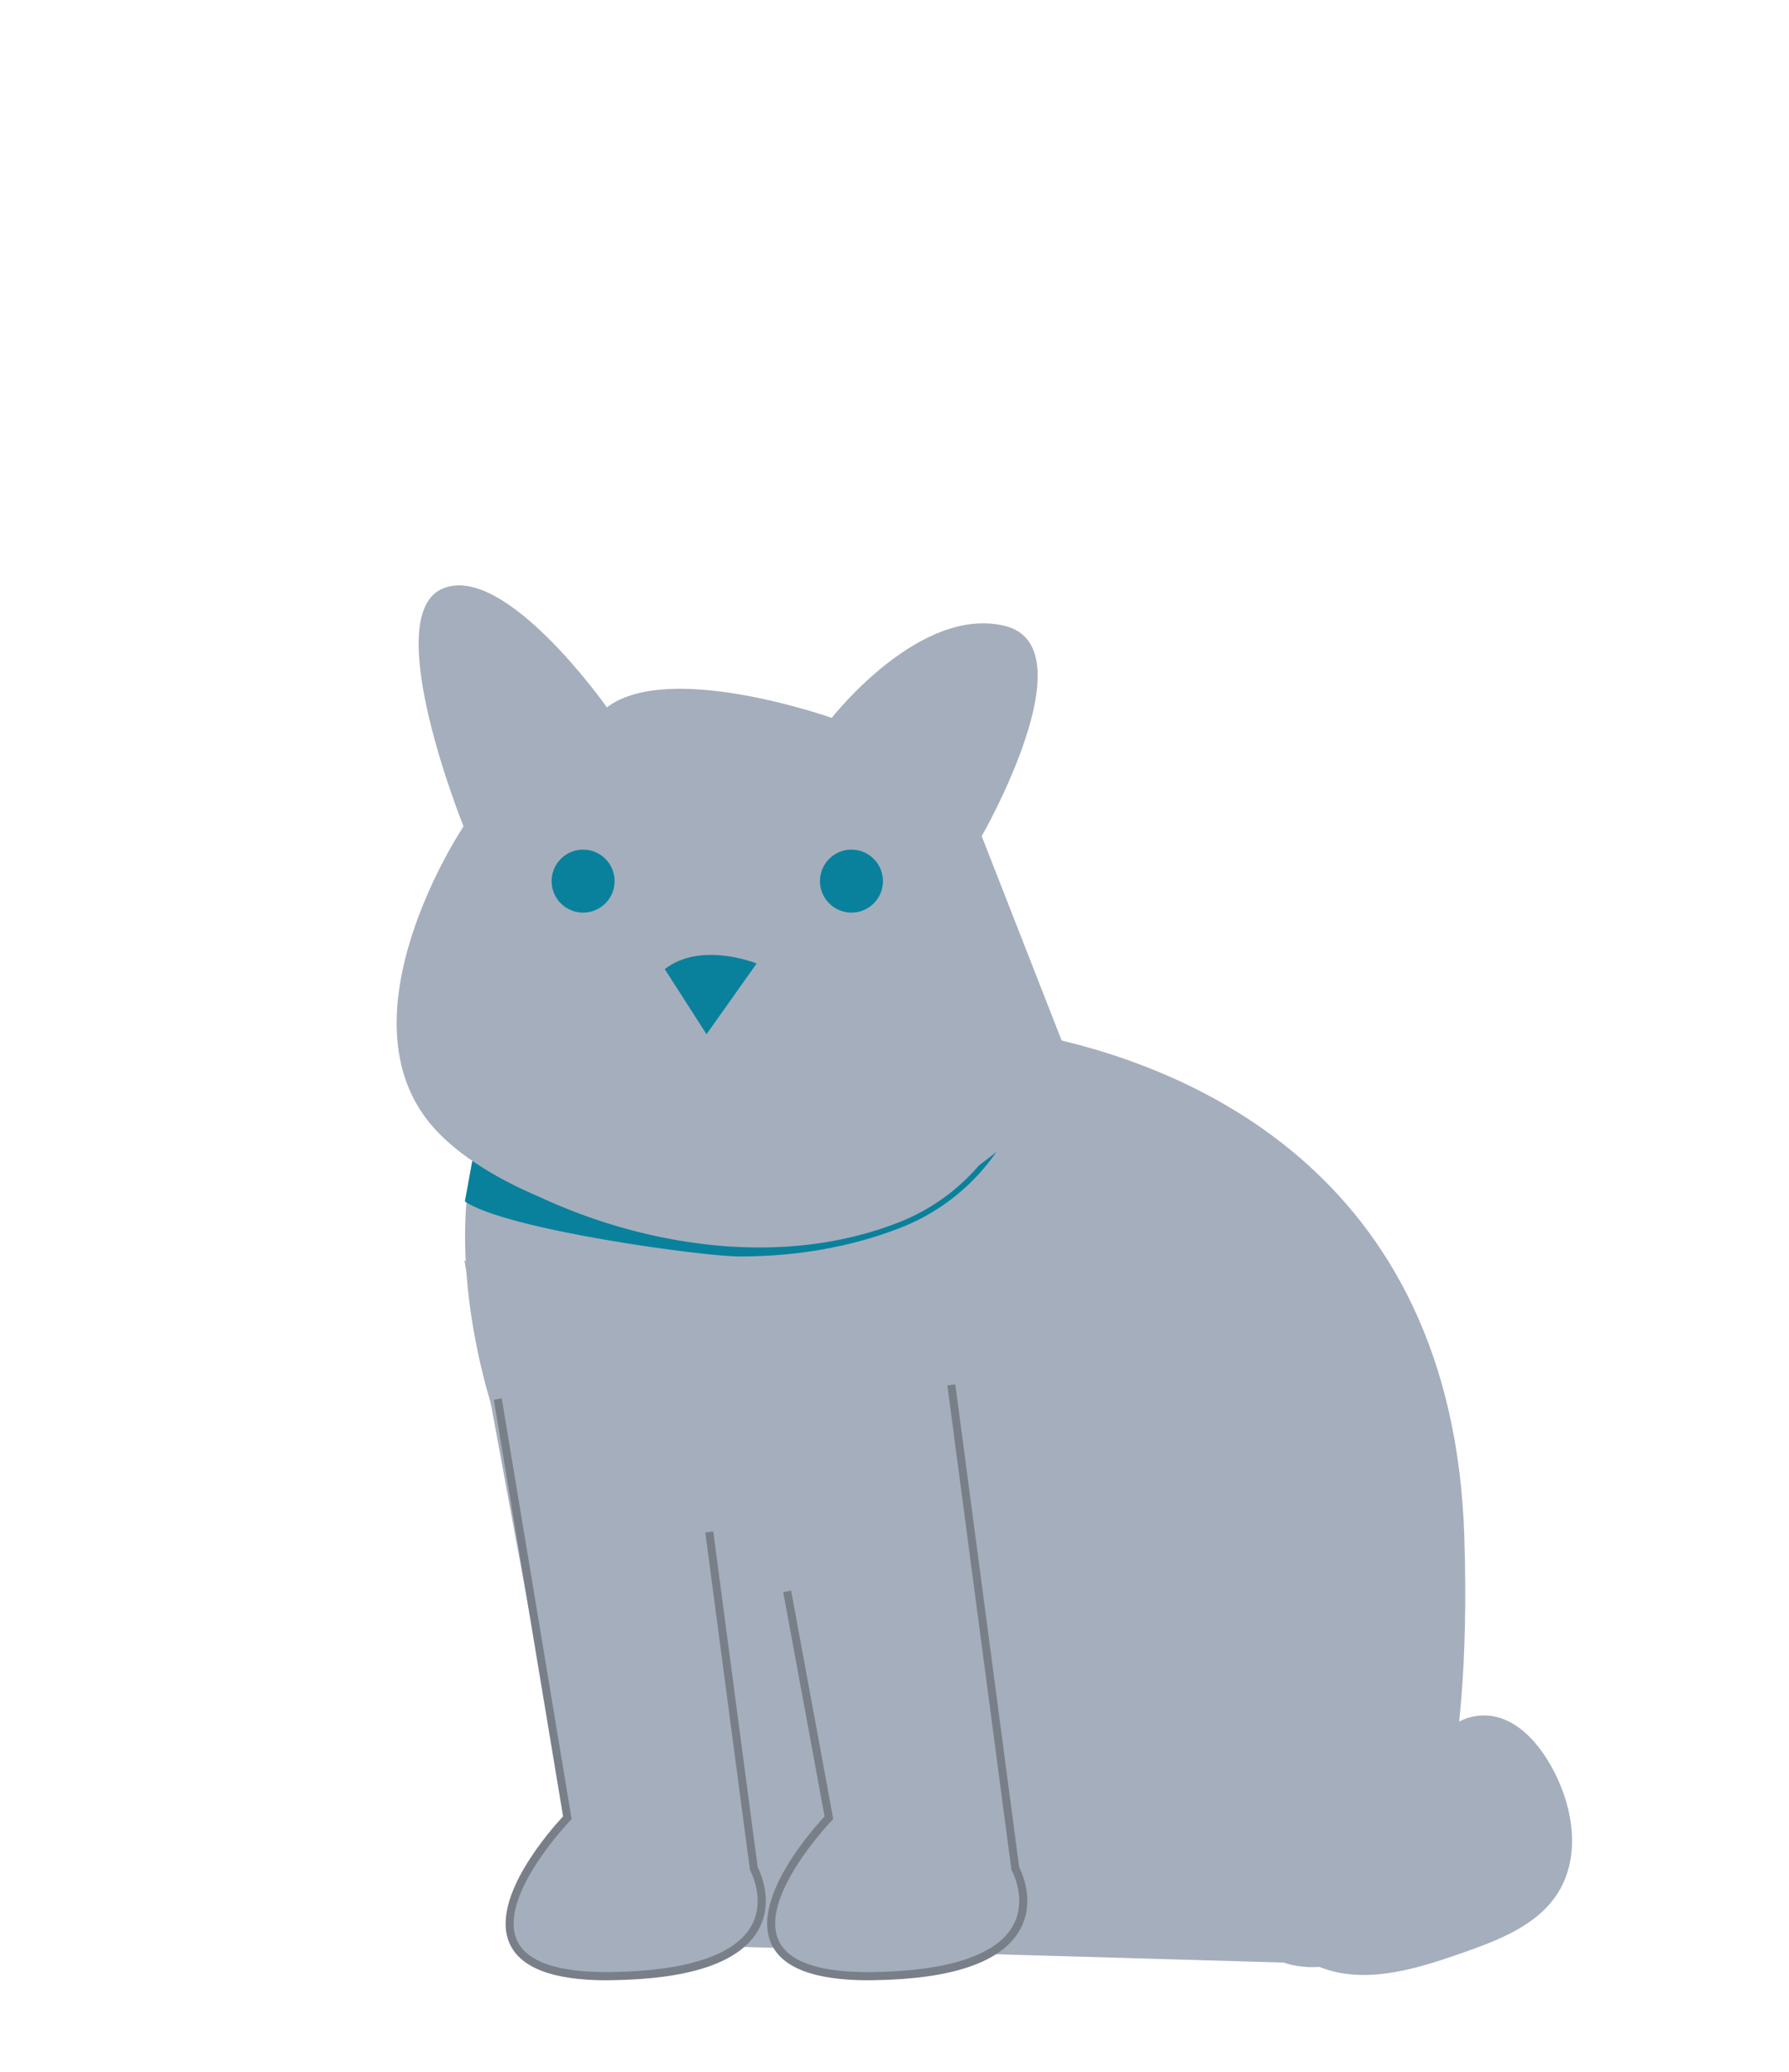
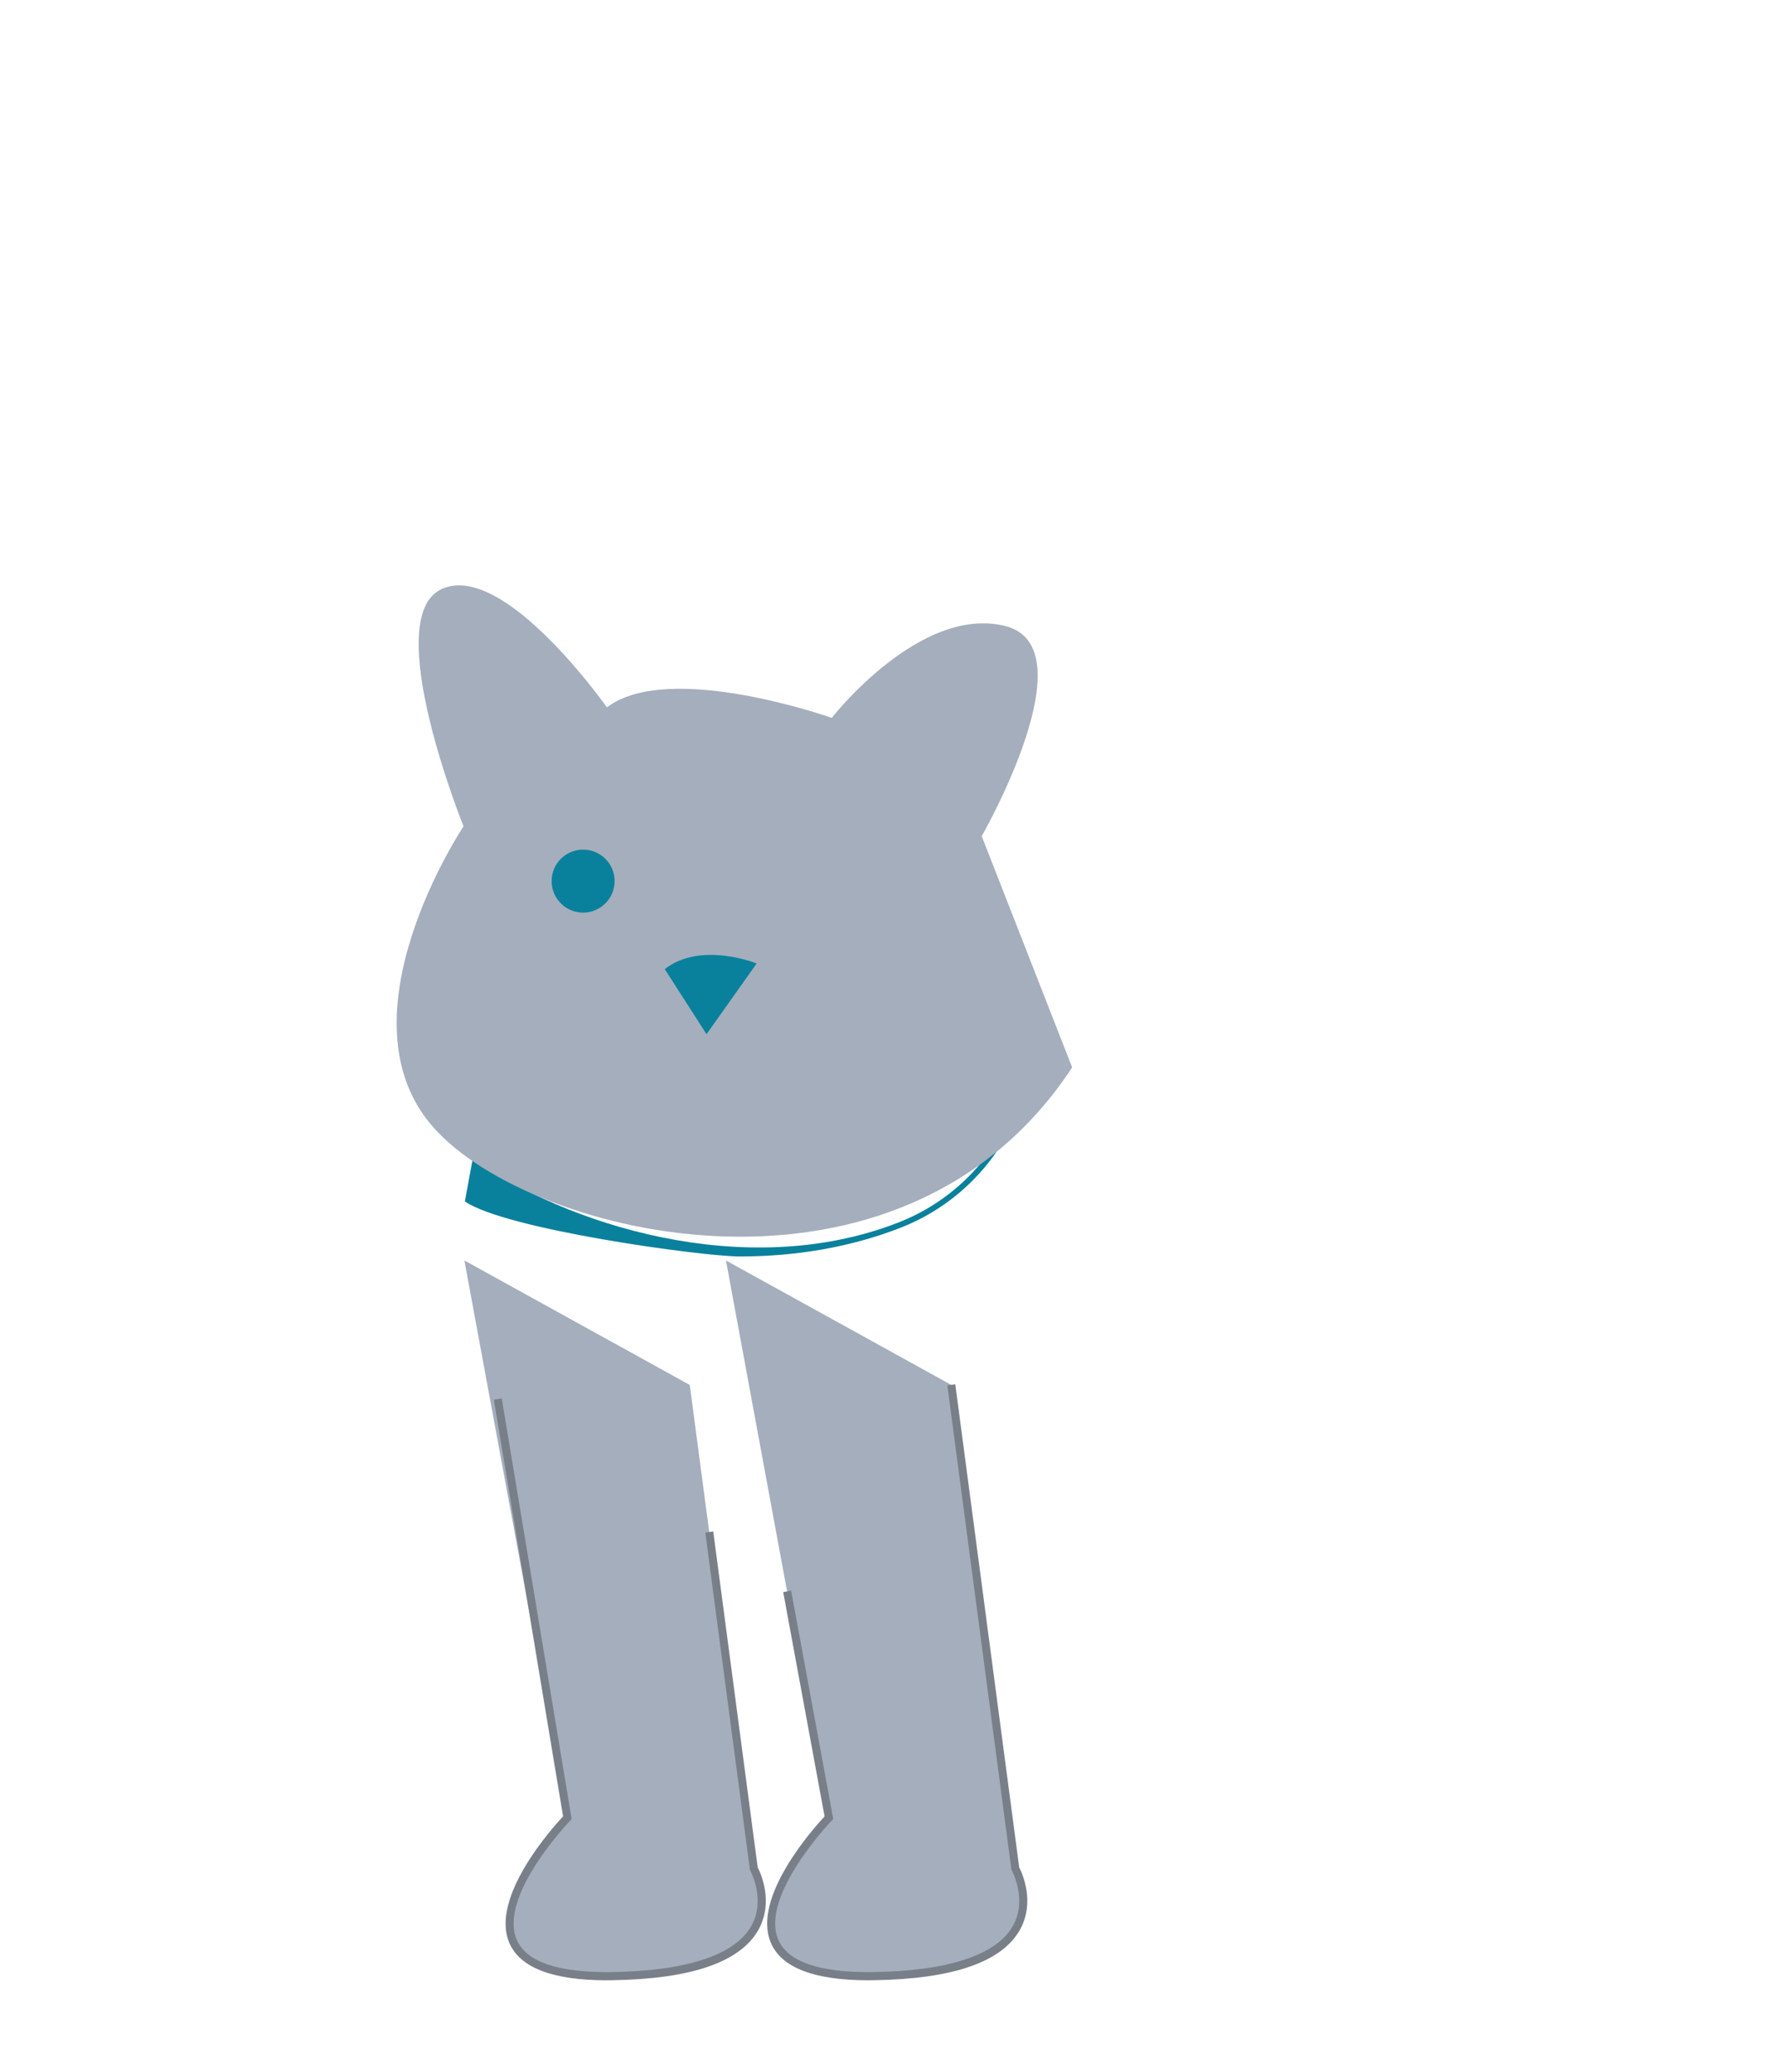
<svg xmlns="http://www.w3.org/2000/svg" fill="none" viewBox="0 0 120 139" height="139" width="120">
-   <path fill="#A5AEBC" d="M86.108 131.666L48.041 130.567C48.041 130.567 50.906 113.139 41.713 108.302C35.447 105.003 29.886 89.594 31.468 79.108C31.489 78.969 31.511 78.829 31.535 78.692C32.337 73.998 34.629 70.363 39.012 69.375C53.18 66.186 63.291 68.658 63.291 68.658C63.291 68.658 65.631 68.689 69.099 69.35C69.223 69.372 69.347 69.397 69.471 69.424C79.288 71.38 97.435 78.345 98.221 103.074C99.302 137.05 86.108 131.661 86.108 131.661V131.666Z" />
  <path fill="#09819C" d="M69.1 69.352C69.036 71.124 68.64 72.886 67.919 74.56C66.423 78.031 63.695 80.682 60.24 82.025C49.893 86.052 37.818 82.058 31.711 77.728C31.686 77.865 31.202 80.461 31.181 80.6C33.885 82.482 47.119 84.296 49.629 84.296C53.442 84.296 57.111 83.653 60.375 82.381C63.924 81 66.725 78.275 68.261 74.711C68.995 73.009 69.399 71.223 69.472 69.423C69.348 69.395 69.224 69.371 69.1 69.349V69.352Z" />
  <path fill="#A5AEBC" d="M71.916 71.609L65.849 56.096C65.849 56.096 73.132 43.403 67.409 41.994C61.687 40.583 55.792 48.163 55.792 48.163C55.792 48.163 44.869 44.284 40.709 47.457C40.709 47.457 33.773 37.584 29.614 39.524C25.451 41.464 31.093 55.44 31.093 55.44C31.093 55.44 22.505 68.258 29.094 75.661C35.683 83.066 60.476 89.059 71.919 71.607L71.916 71.609Z" />
  <path fill="#09819C" d="M39.113 61.226C40.28 61.226 41.226 60.28 41.226 59.113C41.226 57.946 40.28 57 39.113 57C37.946 57 37 57.946 37 59.113C37 60.28 37.946 61.226 39.113 61.226Z" />
-   <path fill="#09819C" d="M57.113 61.226C58.28 61.226 59.226 60.28 59.226 59.113C59.226 57.946 58.28 57 57.113 57C55.946 57 55 57.946 55 59.113C55 60.28 55.946 61.226 57.113 61.226Z" />
-   <path fill="#A5AEBC" d="M84.929 122.382C86.995 123.318 89.153 124.27 91.413 124.179C93.673 124.089 96.049 122.609 96.401 120.339C96.584 119.165 96.223 117.909 96.665 116.81C97.259 115.333 99.175 114.761 100.663 115.267C102.153 115.773 103.245 117.081 104.031 118.462C105.5 121.05 106.087 124.447 104.513 126.97C103.149 129.155 100.56 130.146 98.155 130.994C94.948 132.123 91.37 133.242 88.262 131.855C85.139 130.46 83.436 126.431 84.592 123.167" />
  <path fill="#09819C" d="M50.748 64.638C50.748 64.638 47.014 63.12 44.59 65.018L47.391 69.384L50.751 64.641L50.748 64.638Z" />
  <path fill="#A5AEBC" d="M31.149 84.563L38.056 121.953C38.056 121.953 27.603 132.772 41.042 132.581C54.481 132.392 50.561 125.37 50.561 125.37L46.267 92.915" />
  <path fill="#797F89" d="M40.704 132.856C37.064 132.856 34.863 132.008 34.158 130.331C32.875 127.278 37.053 122.625 37.769 121.859L33.125 93.907L33.655 93.817L38.344 122.042L38.248 122.141C38.199 122.19 33.421 127.188 34.653 130.115C35.285 131.619 37.43 132.355 41.04 132.303C46.058 132.232 49.292 131.163 50.395 129.212C51.388 127.456 50.339 125.519 50.328 125.5L50.304 125.453L50.296 125.402L47.309 102.817L47.842 102.743L50.823 125.278C51.001 125.62 51.929 127.593 50.866 129.48C49.647 131.641 46.343 132.777 41.048 132.85C40.933 132.85 40.82 132.85 40.707 132.85L40.704 132.856Z" />
  <path fill="#A5AEBC" d="M48.694 84.563L55.601 121.953C55.601 121.953 45.148 132.772 58.587 132.581C72.026 132.392 68.106 125.37 68.106 125.37L63.812 92.915" />
  <path fill="#797F89" d="M58.248 132.855C54.607 132.855 52.407 132.007 51.702 130.33C50.418 127.283 54.589 122.635 55.309 121.861L52.536 106.815L53.066 106.714L55.891 122.039L55.791 122.14C55.743 122.189 50.964 127.187 52.197 130.114C52.829 131.619 54.976 132.357 58.584 132.303C63.604 132.231 66.841 131.162 67.941 129.206C68.934 127.444 67.882 125.518 67.871 125.499L67.844 125.453L63.545 92.946L64.078 92.872L68.364 125.278C68.541 125.62 69.469 127.592 68.407 129.479C67.188 131.641 63.884 132.776 58.589 132.85C58.474 132.85 58.361 132.85 58.248 132.85V132.855Z" />
</svg>